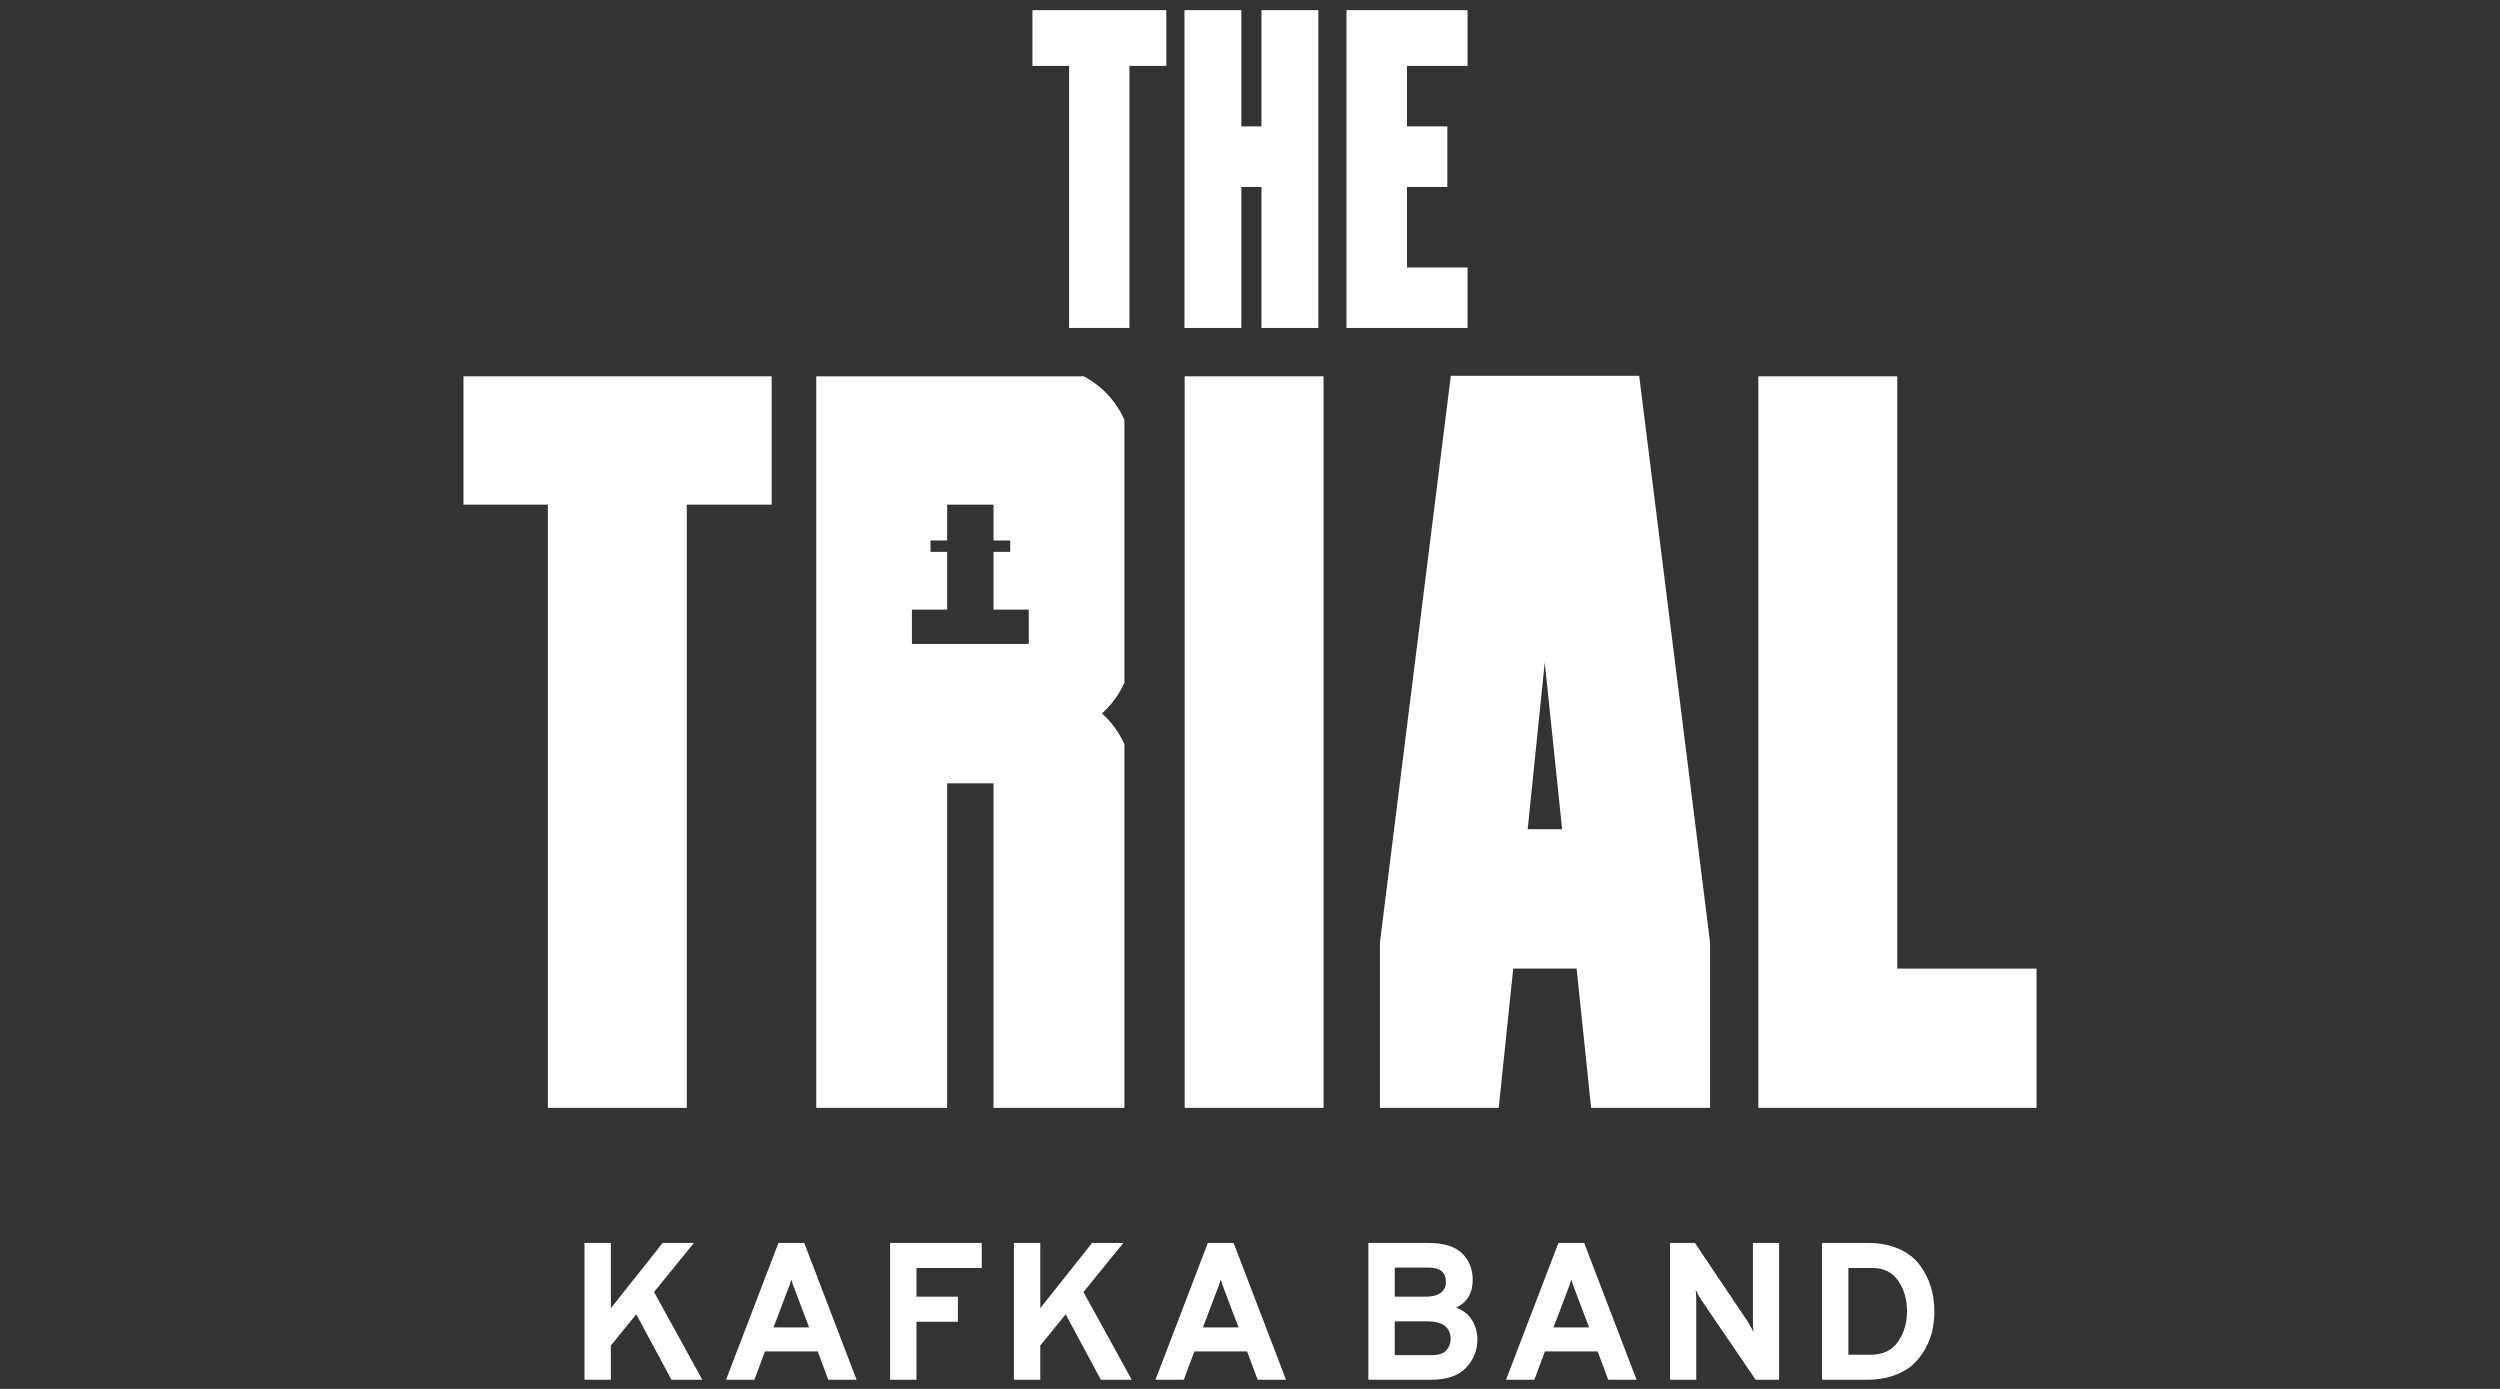
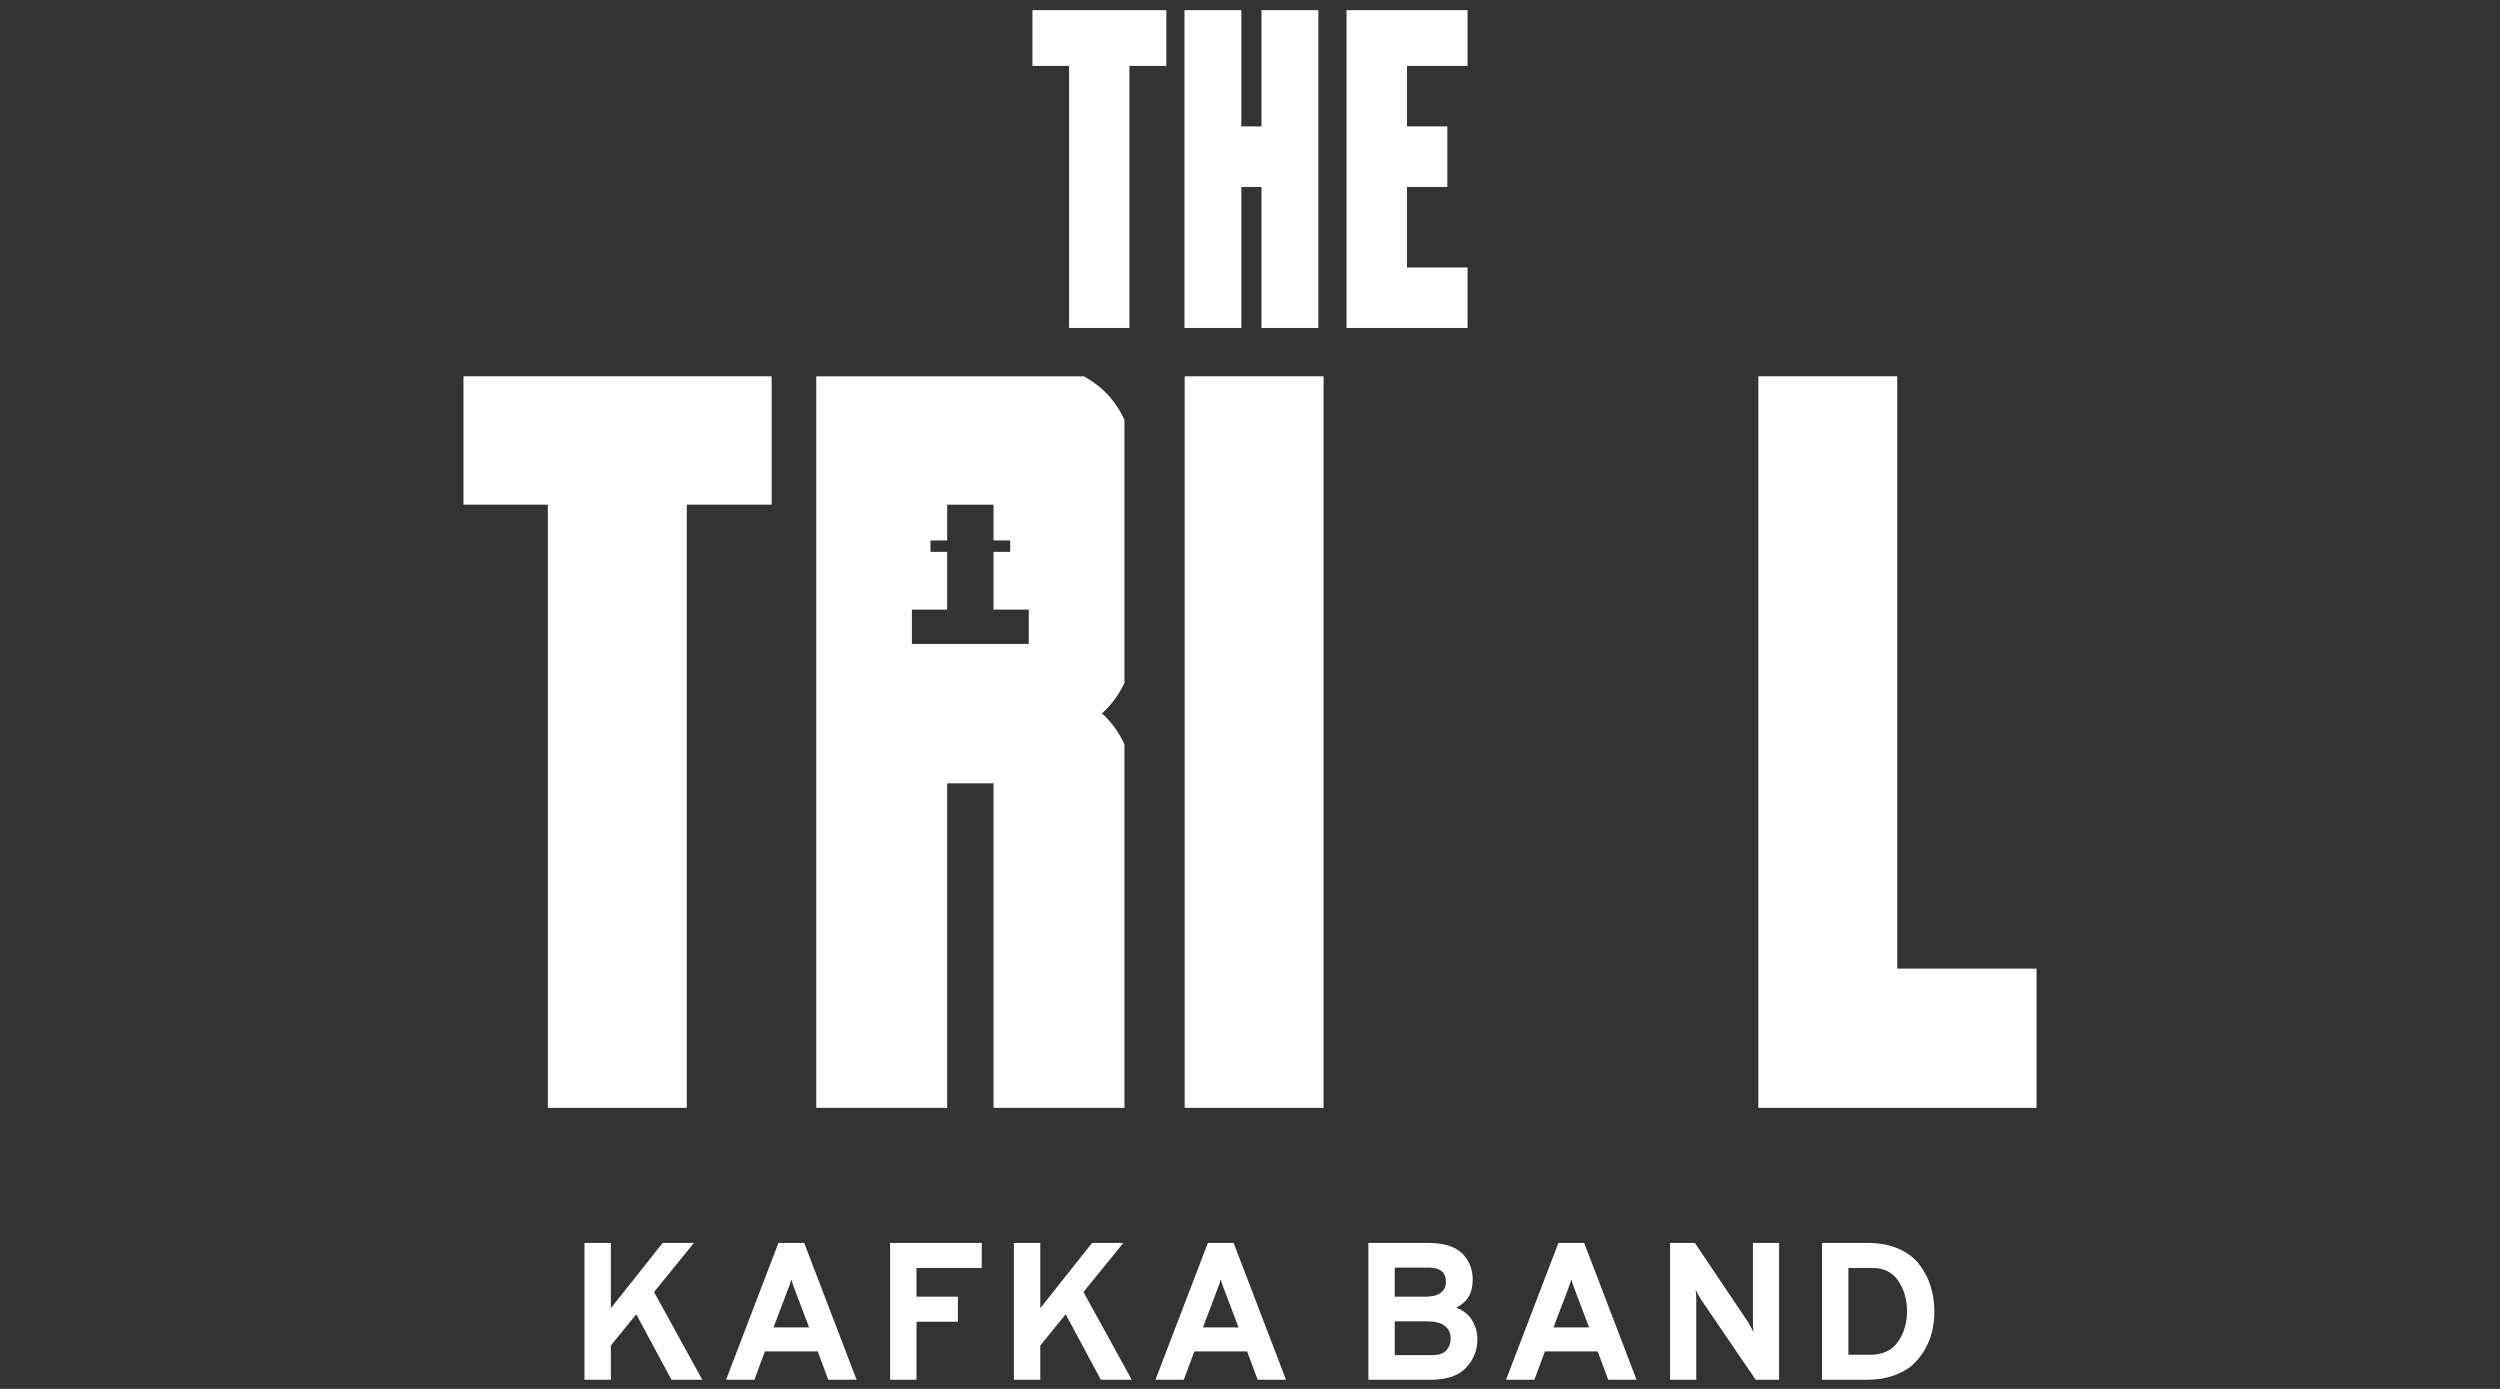
<svg xmlns="http://www.w3.org/2000/svg" version="1.1" id="Layer_1" x="0px" y="0px" viewBox="0 0 270 150" style="enable-background:new 0 0 270 150;" xml:space="preserve">
  <rect x="0" y="0" width="270" height="150" fill="#333333" stroke="none" />
  <style type="text/css">
	.st0{fill:#FFFFFF;}
</style>
  <path class="st0" d="M202.011,146.311c1.336,0,2.328-0.468,2.975-1.404  c0.647-0.935,0.971-2.029,0.971-3.281c0-1.28-0.317-2.381-0.95-3.303  c-0.633-0.921-1.554-1.382-2.764-1.382h-2.617v9.37H202.011 M196.777,134.239h4.98  c1.238,0,2.332,0.208,3.282,0.624c0.949,0.414,1.698,0.981,2.247,1.698  c0.549,0.717,0.957,1.502,1.224,2.353c0.268,0.851,0.401,1.755,0.401,2.712  c0,0.703-0.074,1.392-0.221,2.068c-0.148,0.675-0.405,1.34-0.771,1.994  c-0.365,0.654-0.816,1.224-1.35,1.709c-0.535,0.486-1.224,0.876-2.068,1.172  c-0.844,0.295-1.787,0.443-2.828,0.443h-4.896V134.239z M192.144,149.012h-2.532  l-5.867-8.61c-0.197-0.296-0.401-0.668-0.612-1.119  c0.042,0.352,0.063,0.725,0.063,1.119v8.61h-2.828v-14.773h2.681l5.719,8.505  c0.238,0.394,0.443,0.767,0.611,1.119c-0.042-0.338-0.063-0.71-0.063-1.119  v-8.505h2.828V149.012z M171.62,143.356l-1.456-3.841  c-0.225-0.562-0.38-1.006-0.464-1.329c-0.084,0.323-0.239,0.767-0.464,1.329  l-1.456,3.841H171.62z M173.688,149.012l-1.139-3.06h-5.698l-1.14,3.06h-3.059  l5.655-14.773h2.786l5.655,14.773H173.688z M154.706,146.353  c0.689,0,1.188-0.173,1.498-0.517c0.309-0.345,0.464-0.749,0.464-1.213  c0-1.281-0.851-1.921-2.553-1.921h-3.483v3.651H154.706z M153.925,140.043  c0.745,0,1.304-0.141,1.677-0.422c0.373-0.281,0.559-0.668,0.559-1.161  c0-1.041-0.618-1.561-1.857-1.561h-3.672v3.144H153.925z M147.783,134.239h6.479  c1.674,0,2.891,0.377,3.651,1.13c0.76,0.752,1.14,1.698,1.14,2.838  c0,1.449-0.599,2.455-1.794,3.018c0.774,0.281,1.351,0.738,1.73,1.372  c0.38,0.633,0.57,1.308,0.57,2.026c0,1.195-0.408,2.226-1.224,3.091  s-2.075,1.298-3.777,1.298h-6.775V134.239z M133.76,143.356l-1.456-3.841  c-0.225-0.562-0.38-1.006-0.465-1.329c-0.084,0.323-0.239,0.767-0.464,1.329  l-1.456,3.841H133.76z M135.828,149.012l-1.14-3.06h-5.698l-1.139,3.06h-3.06  l5.656-14.773h2.785l5.656,14.773H135.828z M118.892,149.012l-3.799-7.07  l-2.743,3.377v3.693h-2.849v-14.773h2.849v7.049l5.592-7.049h3.377l-4.305,5.298  l5.212,9.475H118.892z M96.131,149.012v-14.773h9.898v2.702h-7.049v3.102h4.474v2.701  h-4.474v6.268H96.131z M87.383,143.356l-1.456-3.841  c-0.225-0.562-0.38-1.006-0.464-1.329c-0.085,0.323-0.239,0.767-0.464,1.329  l-1.457,3.841H87.383z M89.451,149.012l-1.139-3.06h-5.698l-1.14,3.06h-3.06  l5.656-14.773h2.786l5.655,14.773H89.451z M72.515,149.012l-3.798-7.07  l-2.744,3.377v3.693h-2.849v-14.773h2.849v7.049l5.593-7.049h3.376l-4.305,5.298  l5.213,9.475H72.515z" />
  <polyline class="st0" points="83.339,54.501 74.172,54.501 74.172,119.65 59.168,119.65   59.168,54.501 50.055,54.501 50.055,40.64 83.339,40.64 83.339,54.501 " />
  <rect x="127.944" y="40.64" class="st0" width="15.002" height="79.01" />
-   <path class="st0" d="M164.991,89.552h3.719l-1.878-18.004L164.991,89.552 M177.031,40.585  l7.658,61.209v17.857h-12.848l-1.565-15.039h-6.848l-1.565,15.039h-12.831v-17.857  l7.658-61.209H177.031z" />
  <polyline class="st0" points="204.904,40.64 204.904,104.611 219.945,104.611 219.945,119.65   189.901,119.65 189.901,40.64 204.904,40.64 " />
  <path class="st0" d="M107.3,65.834v-6.233h1.801v-1.229h-1.801v-3.871h-5.007v3.871h-1.801  v1.229h1.801v6.233h-3.808v3.708h12.622v-3.708H107.3 M119.008,77.053  c1.049,0.92,1.841,2.043,2.43,3.332v39.266h-14.138V84.6h-5.007v35.05H88.155  V40.641h28.902c1.988,1.085,3.442,2.65,4.381,4.694v28.423  C120.848,75.009,120.057,76.114,119.008,77.053z" />
  <polyline class="st0" points="125.962,7.118 121.98,7.118 121.98,35.419 115.462,35.419   115.462,7.118 111.504,7.118 111.504,1.095 125.962,1.095 125.962,7.118 " />
  <polyline class="st0" points="136.24,1.096 142.382,1.096 142.382,35.42 136.24,35.42   136.24,20.193 134.065,20.193 134.065,35.42 127.923,35.42 127.923,1.096   134.065,1.096 134.065,13.652 136.24,13.652 136.24,1.096 " />
  <polyline class="st0" points="145.422,1.096 158.497,1.096 158.497,7.118 151.956,7.118   151.956,13.652 156.314,13.652 156.314,20.193 151.956,20.193 151.956,28.886   158.497,28.886 158.497,35.42 145.422,35.42 145.422,1.096 " />
</svg>